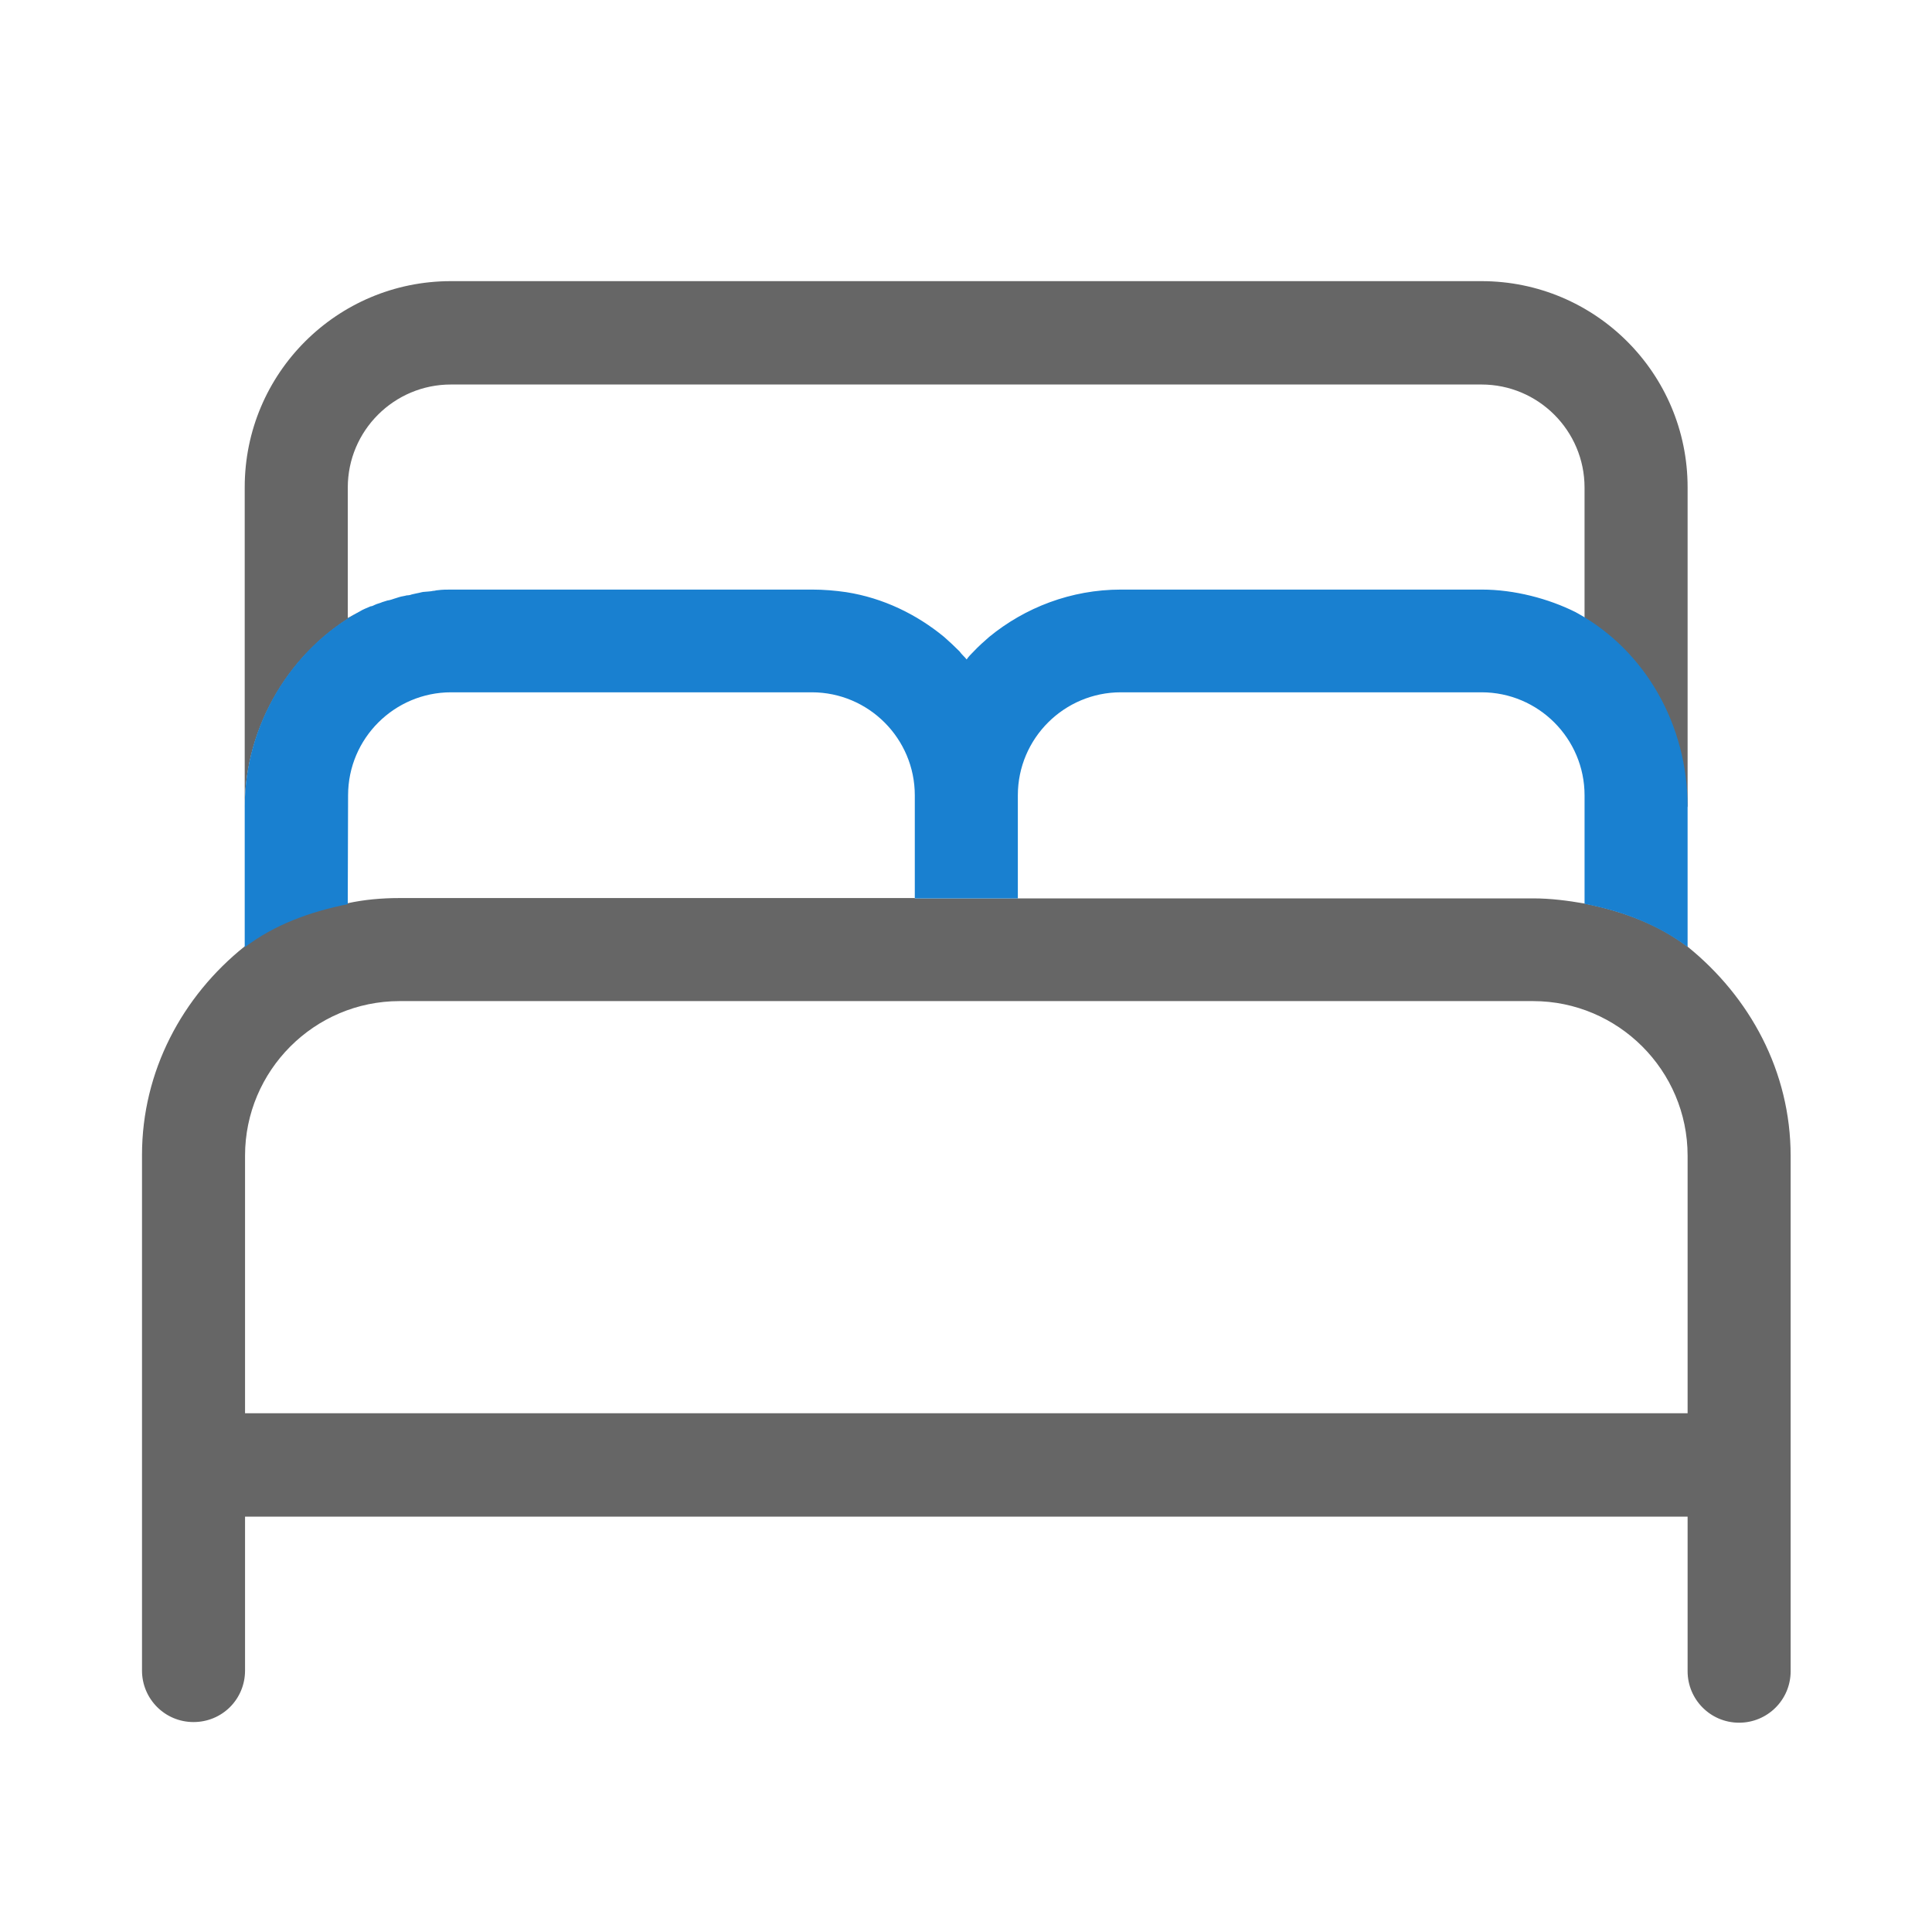
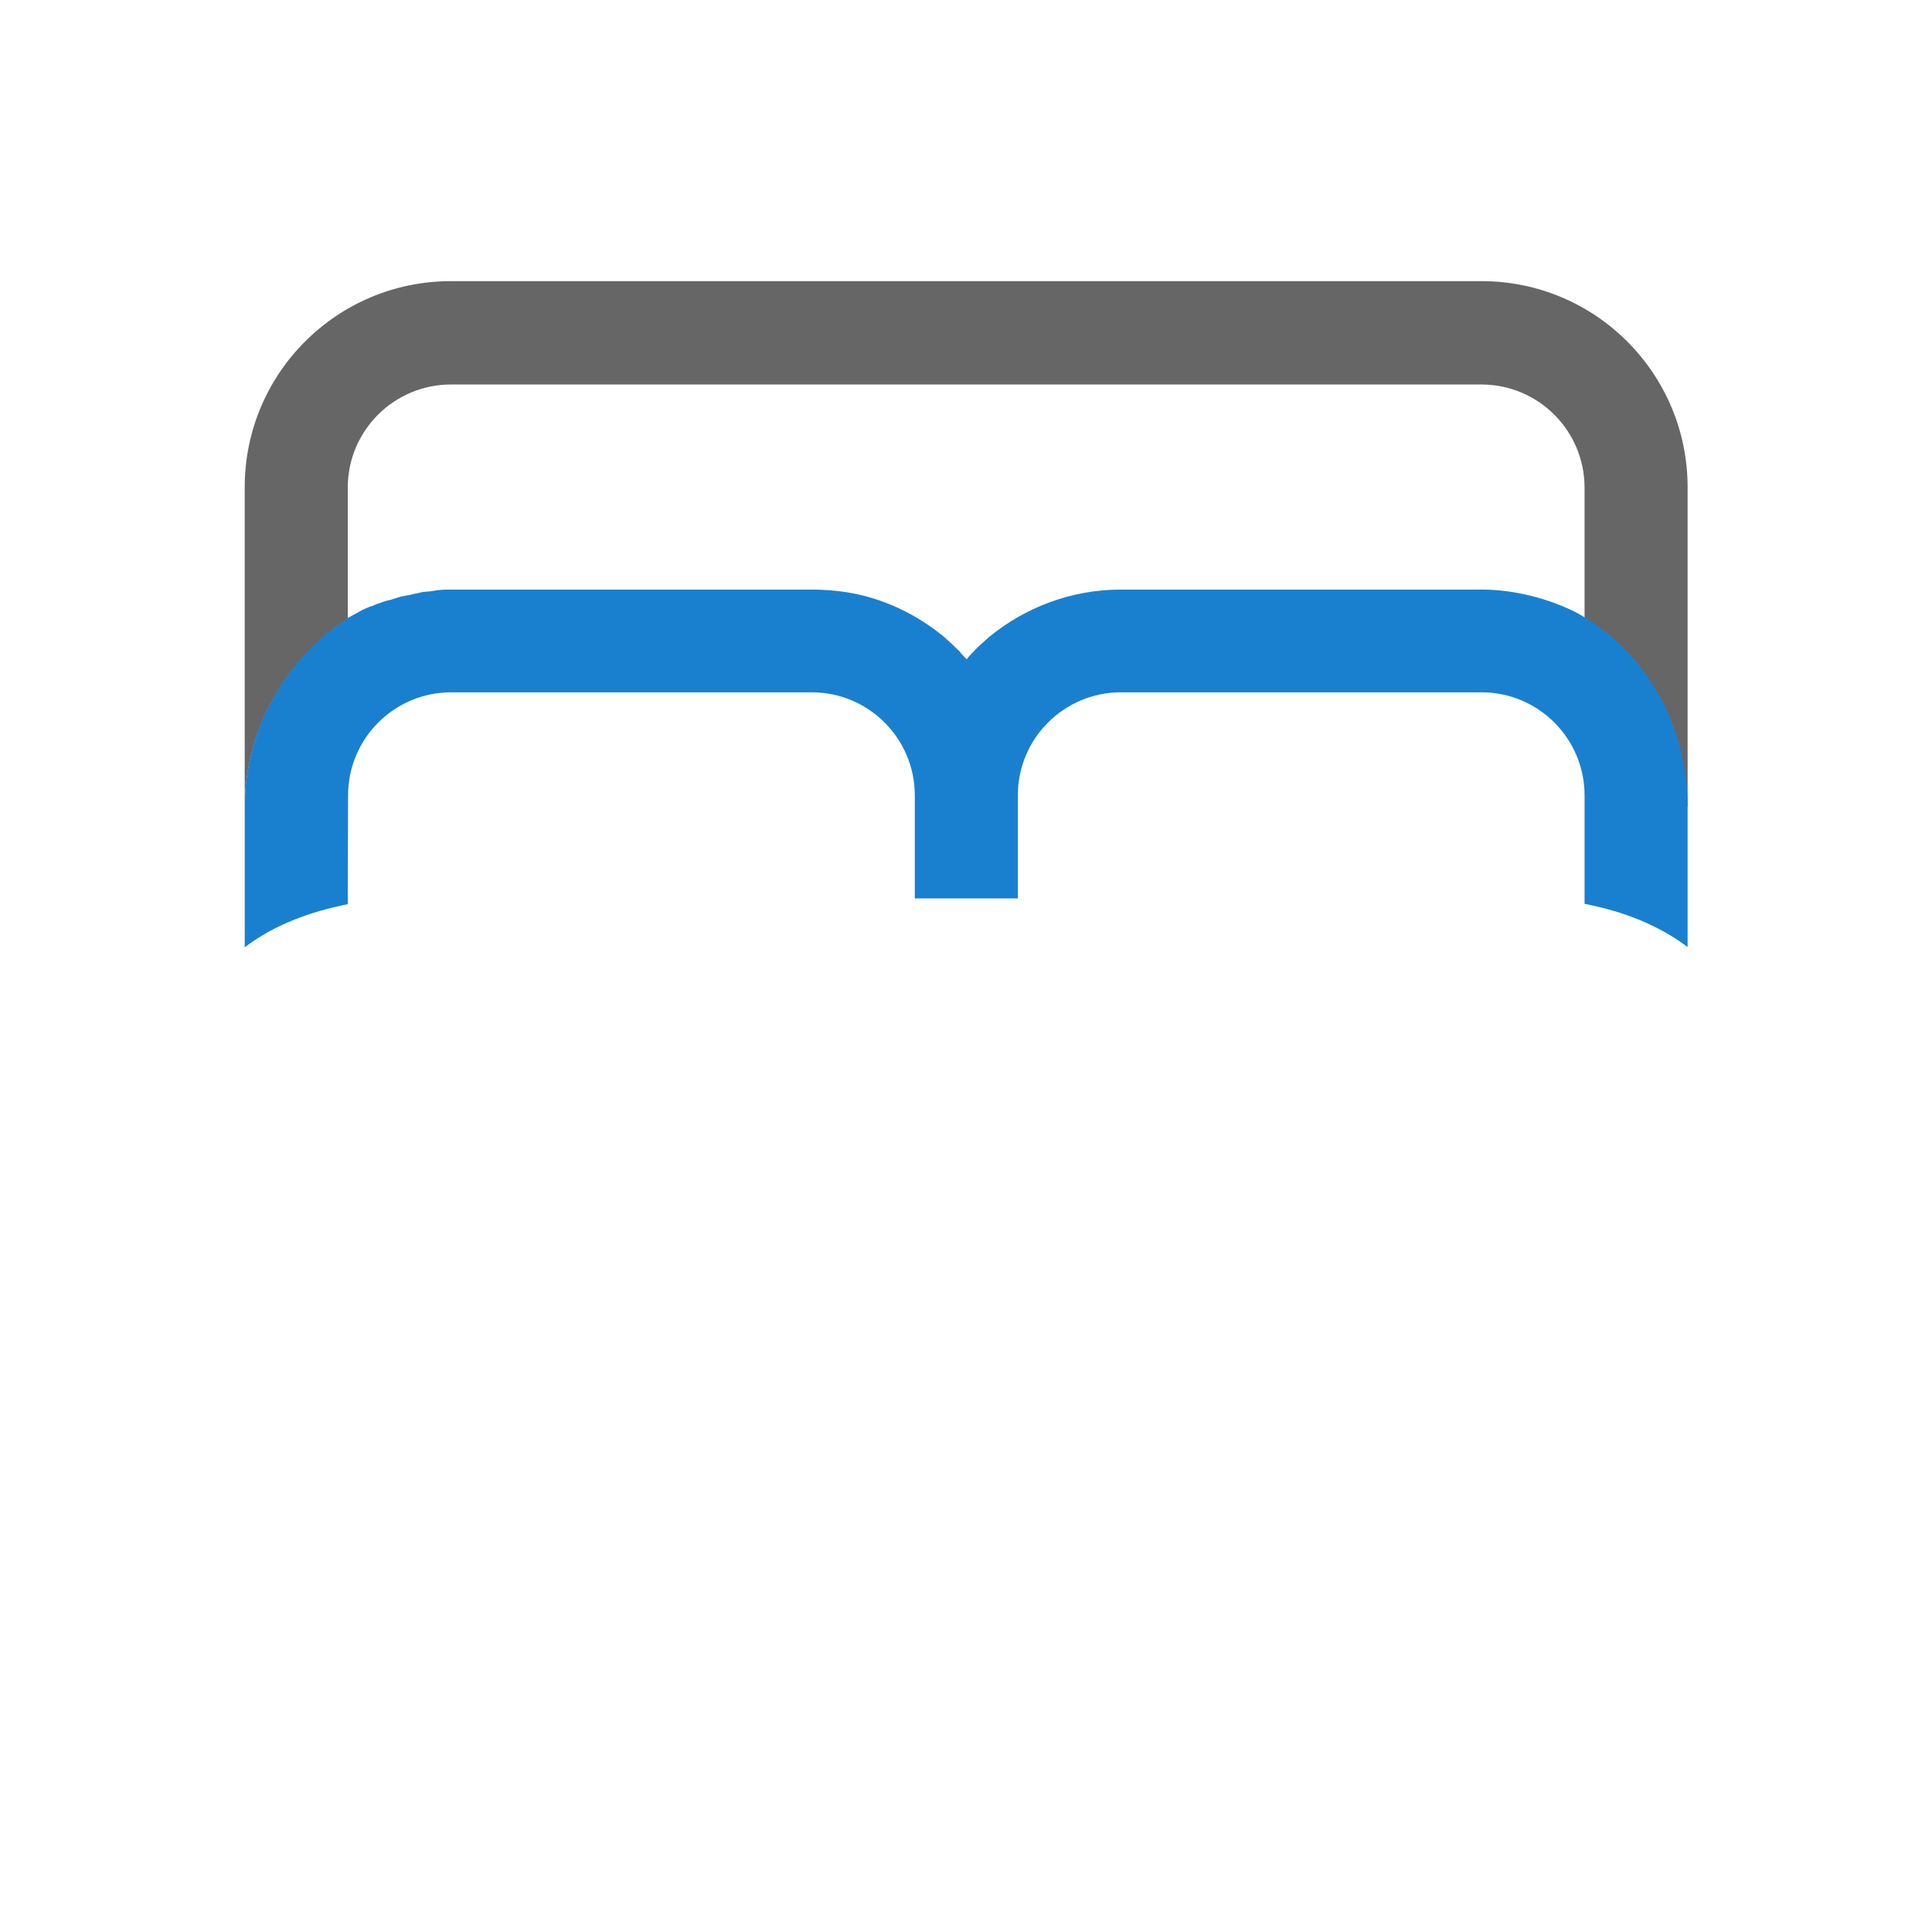
<svg xmlns="http://www.w3.org/2000/svg" version="1.1" id="Ebene_1" x="0px" y="0px" width="600px" height="600px" viewBox="0 0 600 600" enable-background="new 0 0 600 600" xml:space="preserve">
  <g>
-     <path fill="#666666" d="M524.1,294c-9.2-7-20.1-11-32-13.4c-5.2-0.9-10.5-1.6-16-1.6h-160l0,0h-32v-31l0,0v30.9H124   c-5.6,0-10.9,0.5-16,1.6c-11.9,2.3-22.8,6.5-32,13.4c-19.4,15.5-31.9,38.8-31.9,64.8v160.1c0,8.8,7.1,16,16,16s16-7.1,16-16V471   h448v48c0,8.8,7.1,16,16,16c8.8,0,16-7.1,16-16V359C556.1,332.7,543.4,309.6,524.1,294z M524.1,438.9h-448v-80   c0-26.4,21.5-48,48-48h352c26.4,0,48,21.5,48,48V438.9L524.1,438.9z" />
    <path fill="#666666" d="M524.1,250.712v-99.4c0-35.3-28.607-64-64.014-64H140.014c-35.308,0-64.014,28.6-64.014,64v99.5   c0-25.6,14.504-49.1,35.708-60.8c-1.301,0.6-2.501,1.3-3.701,1.9v-40.5c0-17.7,14.403-32,32.008-32h320.072   c17.704,0,32.008,14.4,32.008,32v42.293" />
    <path fill="#1980D0" d="M108.1,247c0-17.7,14.4-32,32-32h112c17.7,0,32,14.4,32,32v1.1l0,0V279h32l0,0v-30.9V247   c0-17.7,14.4-32,32-32h112c17.7,0,32,14.4,32,32v1.1v32.6c11.9,2.3,22.8,6.5,32,13.4v-43.6c0-25.5-13.2-48.3-33.9-59.9   c-0.3-0.2-0.618-0.302-0.9-0.5c-8.4-4.2-19-7-29.1-7H348.1c-15.5,0-29.8,5.6-40.9,14.7c-1.6,1.4-3.3,2.9-4.8,4.5   c-0.8,0.8-1.6,1.6-2.2,2.5c-0.6-0.8-1.6-1.6-2.2-2.5c-1.6-1.6-3.2-3.1-4.8-4.5c-8.5-7-18.9-12.1-30.4-13.9c-3.4-0.5-7-0.8-10.5-0.8   H140.1l0,0c-1.4,0-2.7,0-4.2,0.2c-0.5,0-0.8,0.2-1.4,0.2c-0.8,0.2-1.8,0.2-2.7,0.3c-0.5,0-1.1,0.2-1.6,0.3   c-0.8,0.2-1.6,0.3-2.3,0.5c-0.5,0.2-1.1,0.3-1.6,0.3c-0.6,0.2-1.6,0.3-2.2,0.5c-0.5,0.2-1.1,0.3-1.6,0.5c-0.6,0.2-1.4,0.5-2.2,0.6   c-0.5,0.2-1.1,0.3-1.6,0.5c-0.6,0.3-1.6,0.5-2.2,0.8c-0.5,0.2-0.9,0.5-1.4,0.5c-1.1,0.5-2.3,0.9-3.4,1.6   c-21.1,11.5-35.7,35-35.7,60.7v43.6c9.2-7,20.1-11,32-13.4L108.1,247L108.1,247z" />
  </g>
</svg>